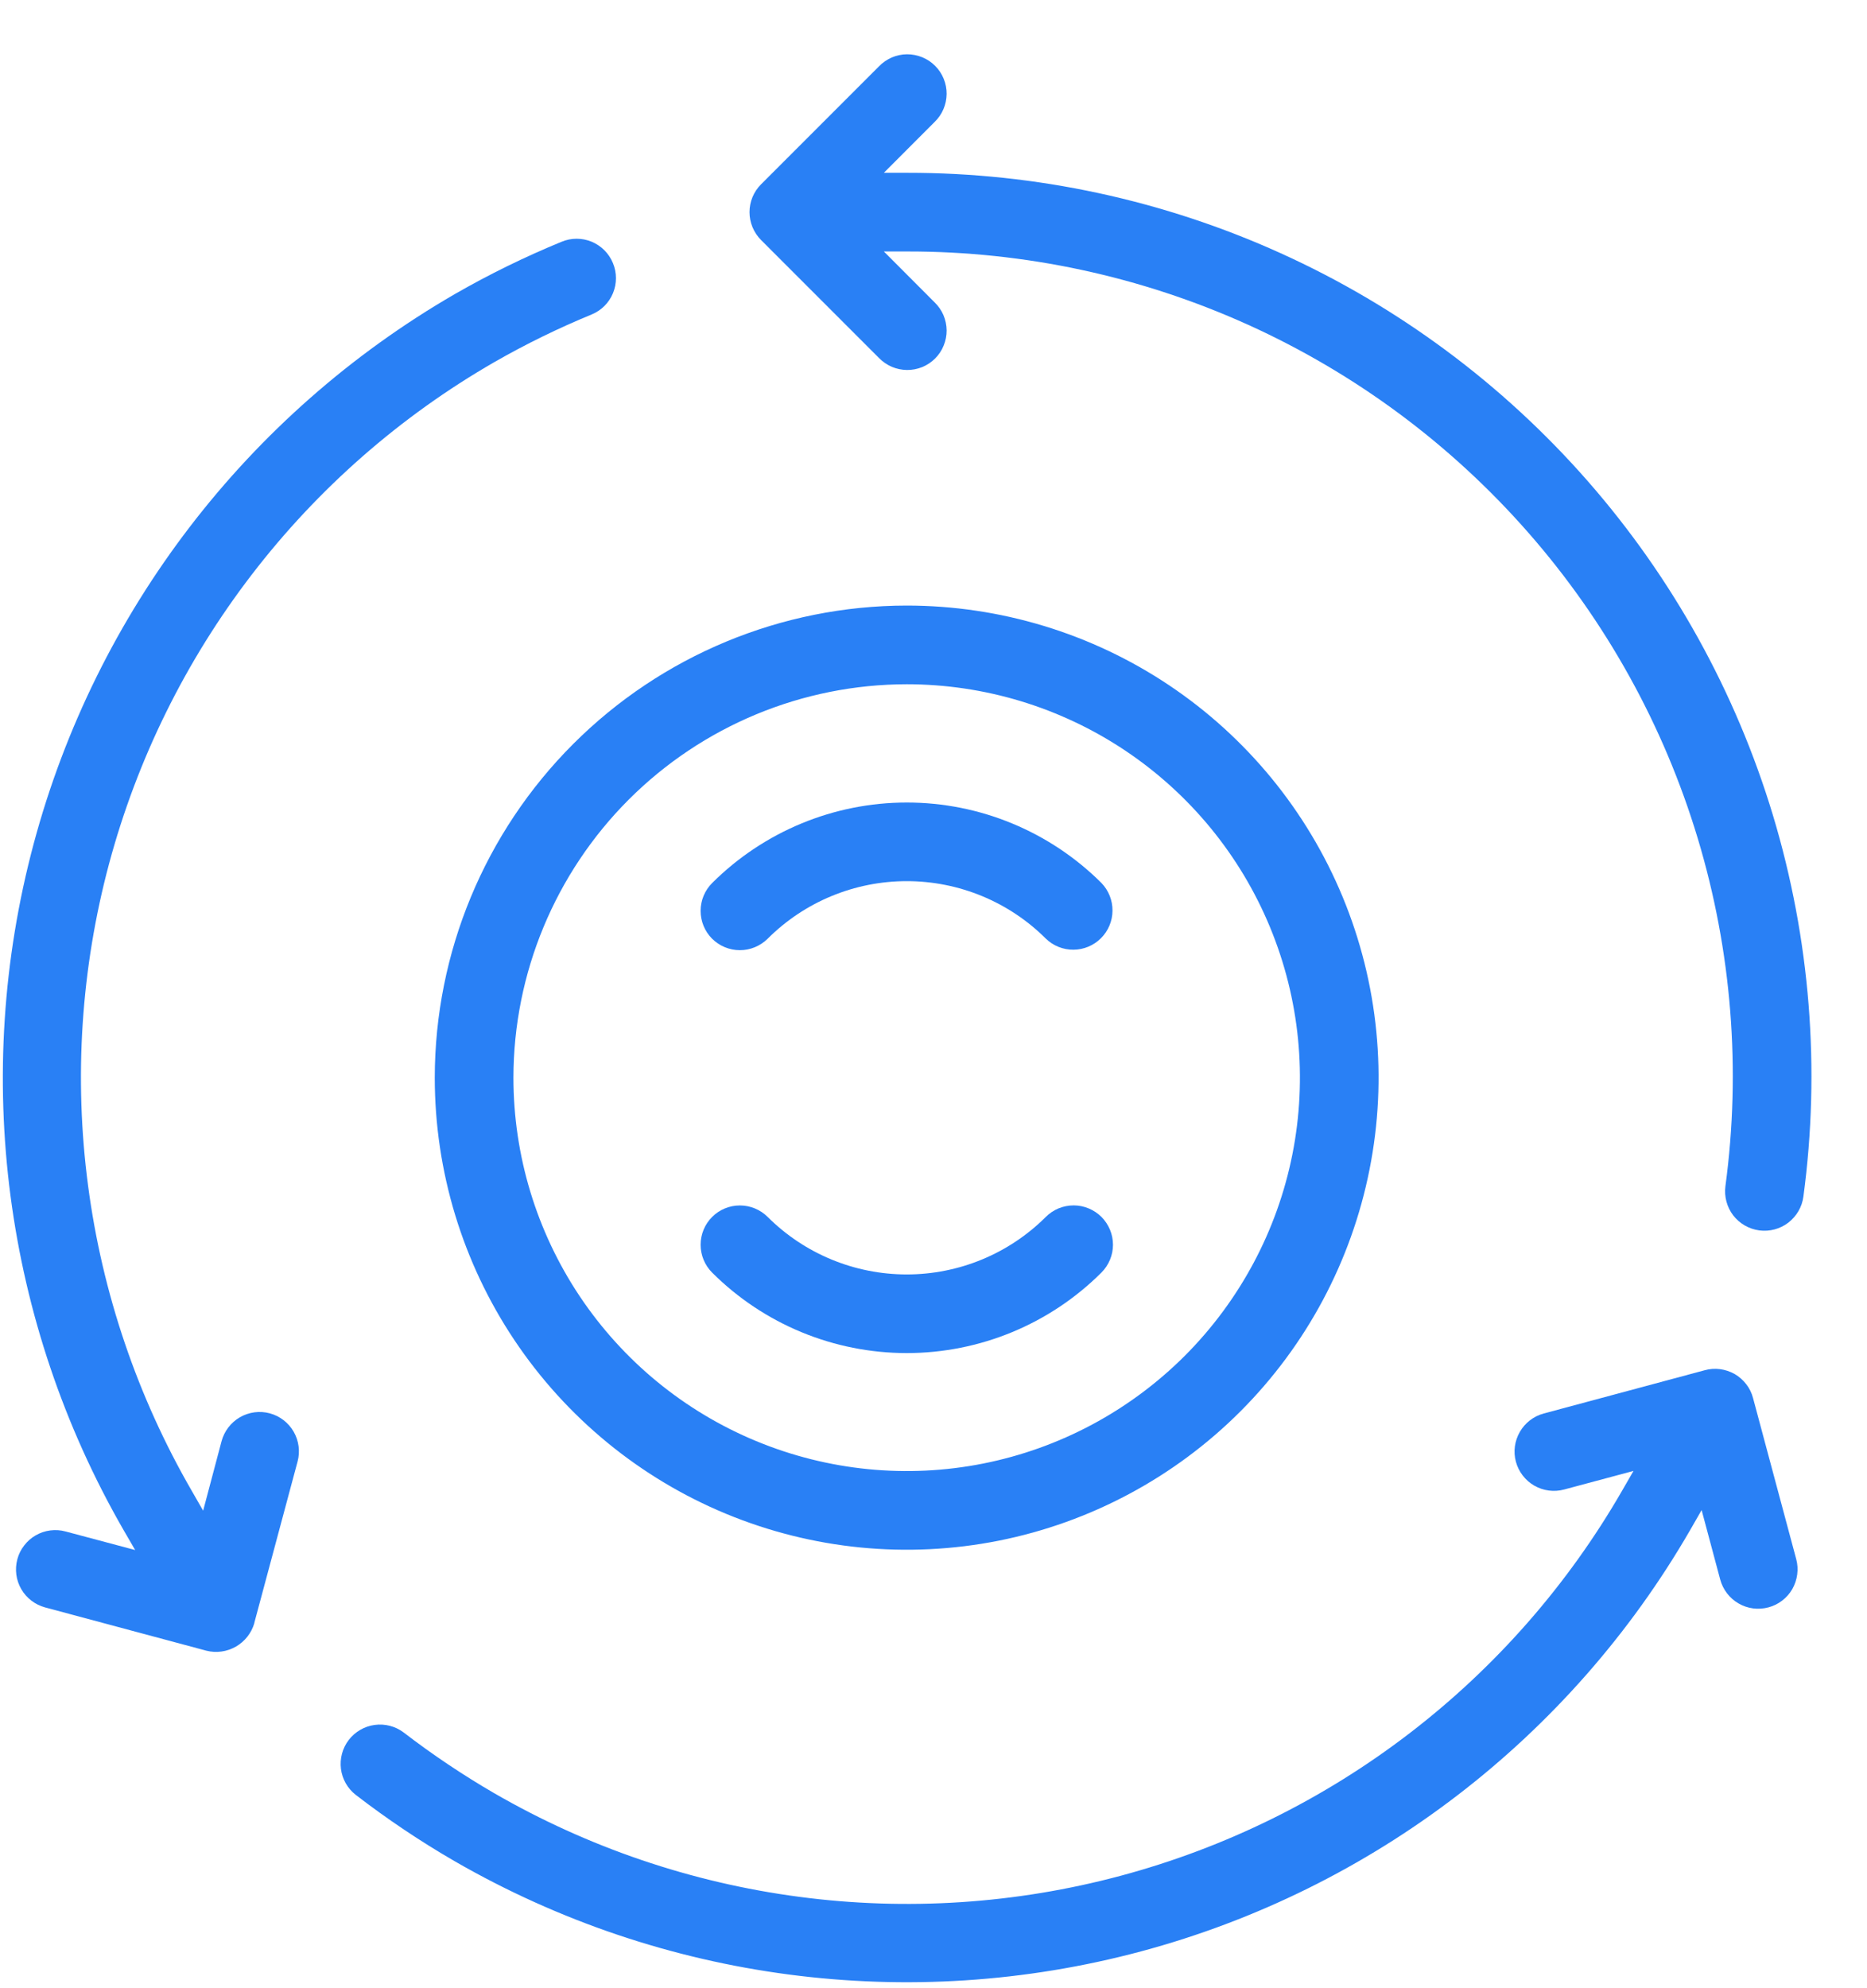
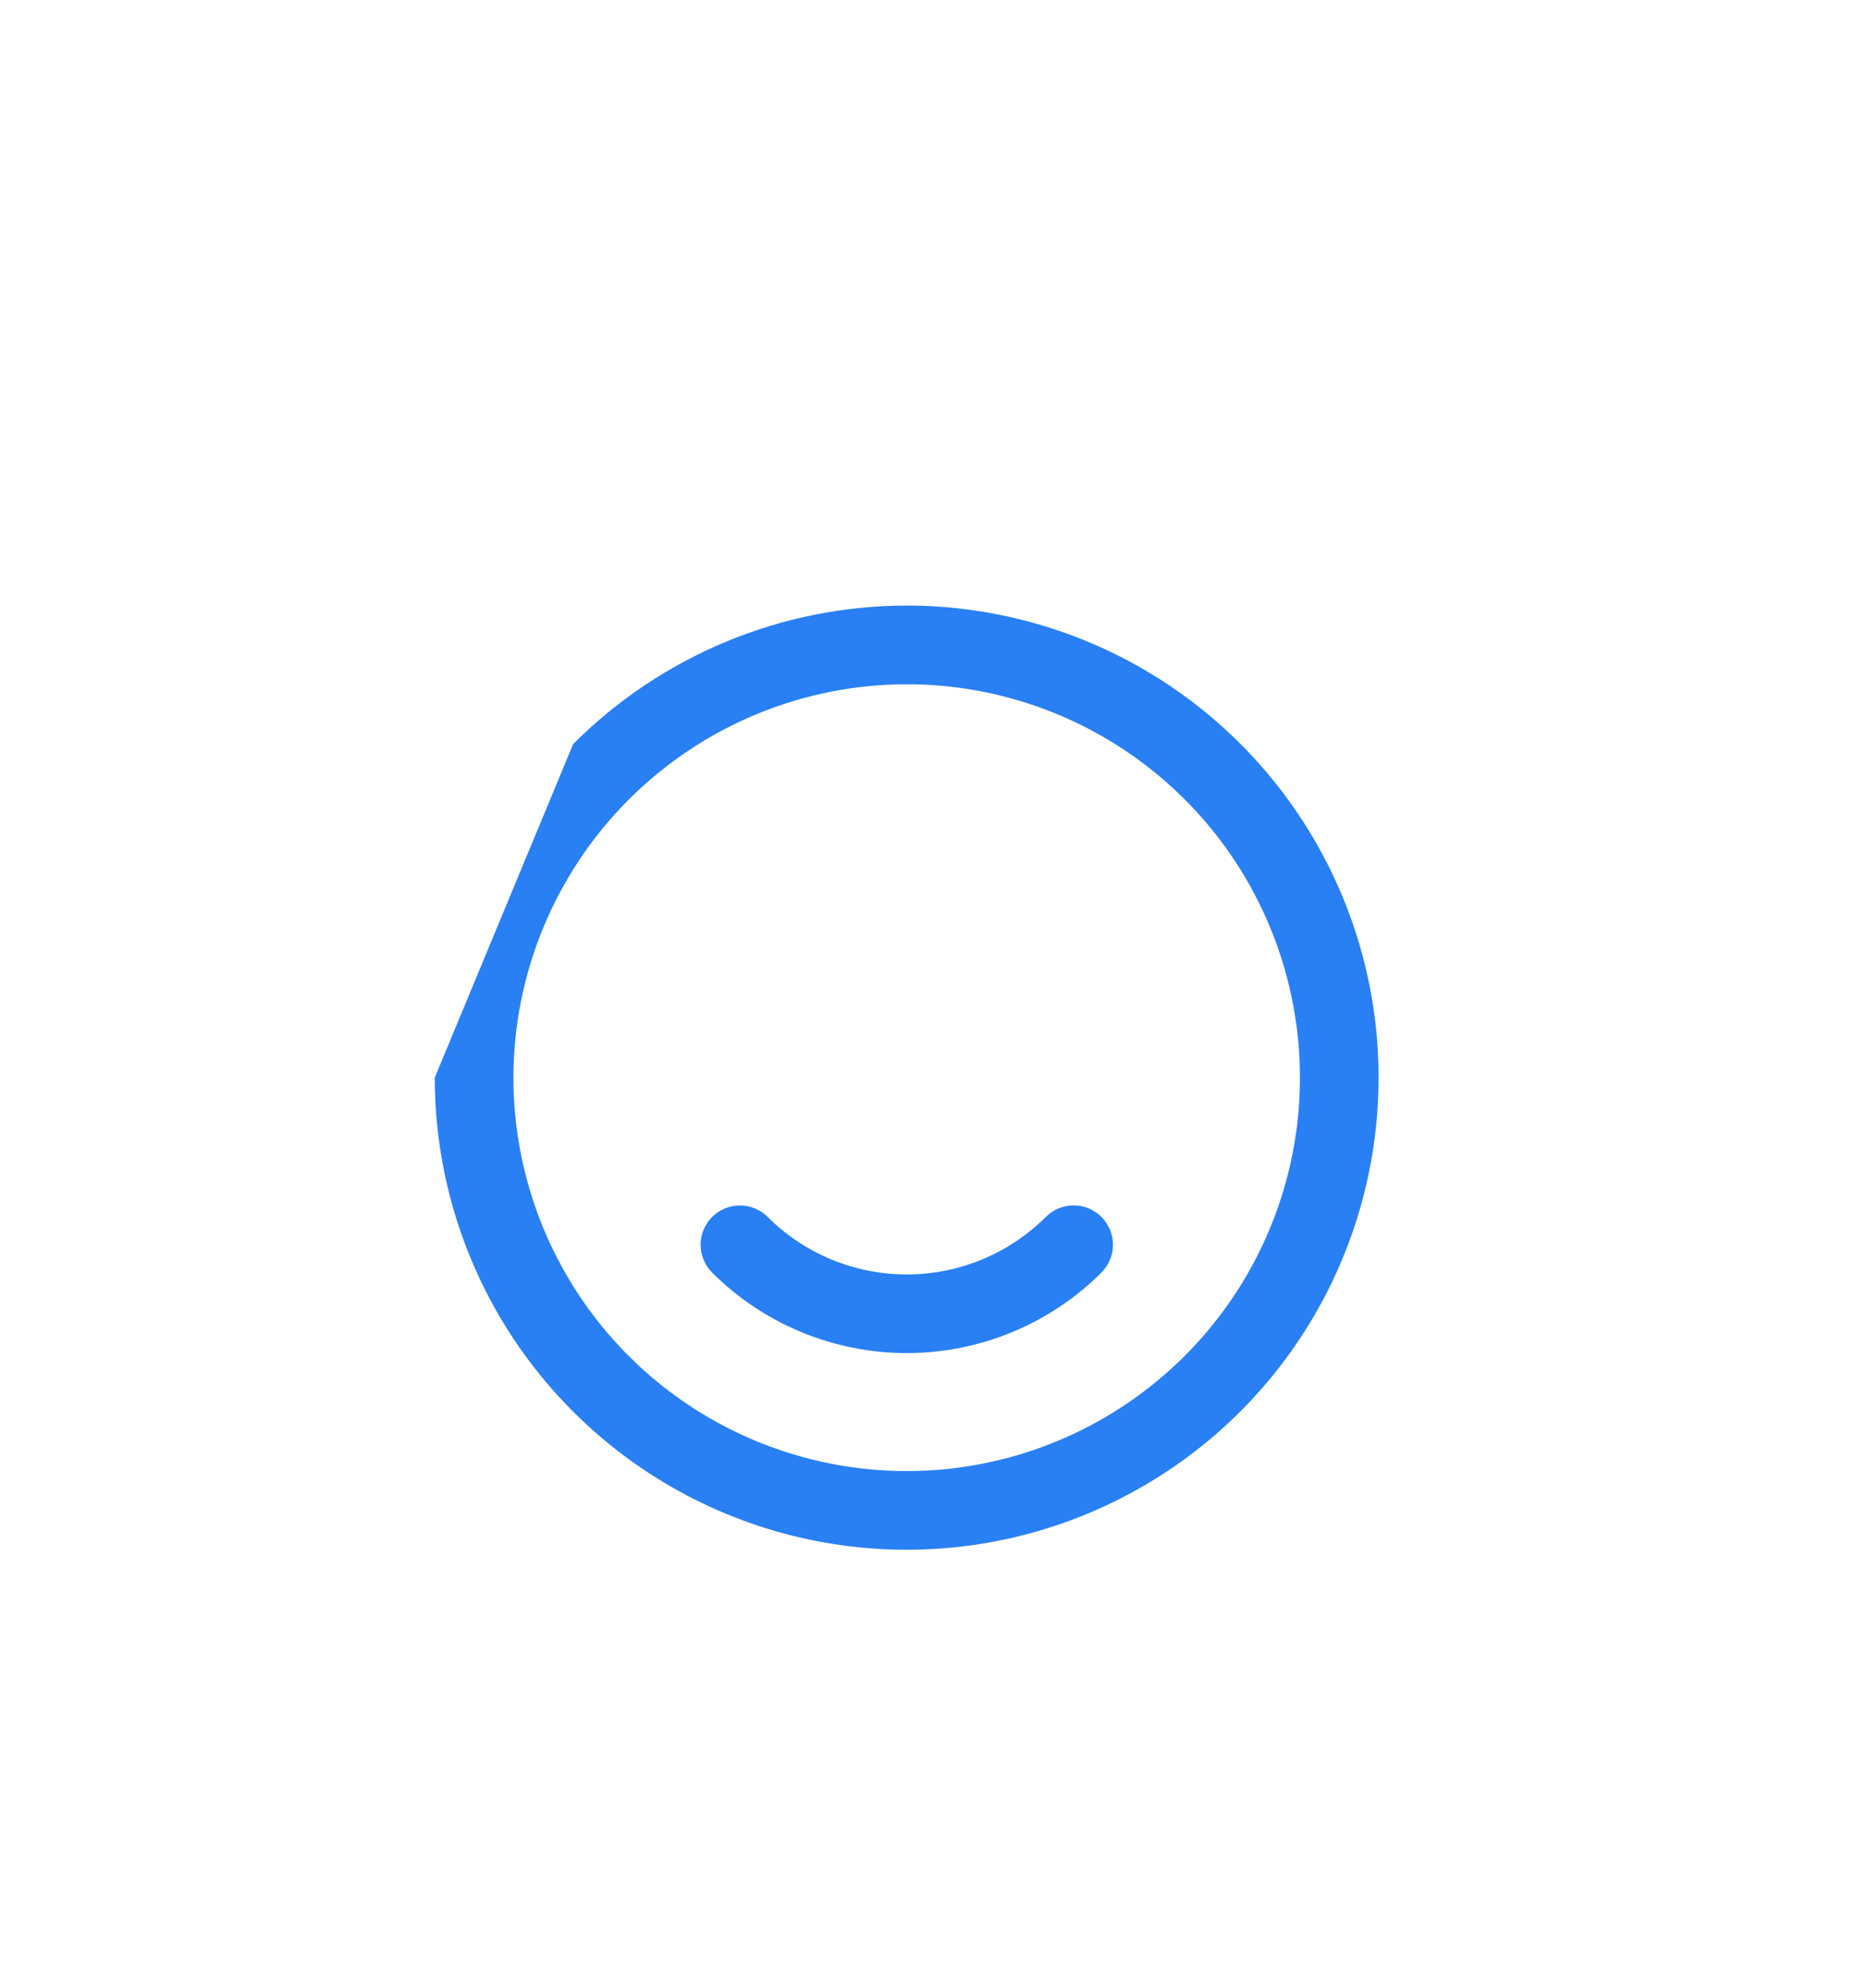
<svg xmlns="http://www.w3.org/2000/svg" width="31" height="33" viewBox="0 0 31 33" fill="none">
-   <path d="M29.108 23.205C29.086 23.121 29.048 23.043 28.995 22.975C28.943 22.907 28.877 22.849 28.803 22.806C28.728 22.764 28.645 22.736 28.56 22.725C28.474 22.714 28.388 22.72 28.305 22.743L25.632 23.461C25.465 23.506 25.322 23.616 25.236 23.766C25.149 23.916 25.125 24.094 25.17 24.261C25.215 24.428 25.325 24.571 25.475 24.658C25.625 24.744 25.803 24.768 25.97 24.723L27.123 24.414L26.932 24.745C26.032 26.305 24.834 27.672 23.405 28.768C21.977 29.864 20.347 30.668 18.607 31.134C16.868 31.6 15.054 31.719 13.269 31.483C11.484 31.248 9.763 30.663 8.204 29.762C7.682 29.459 7.18 29.122 6.702 28.755C6.564 28.651 6.391 28.607 6.221 28.63C6.05 28.653 5.896 28.743 5.791 28.879C5.686 29.016 5.64 29.188 5.661 29.359C5.683 29.53 5.771 29.685 5.907 29.791C6.43 30.194 6.979 30.562 7.551 30.893C11 32.881 15.098 33.419 18.945 32.389C22.791 31.358 26.071 28.843 28.064 25.395L28.254 25.064L28.563 26.218C28.585 26.3 28.624 26.378 28.676 26.446C28.728 26.514 28.793 26.571 28.868 26.614C28.942 26.657 29.024 26.685 29.109 26.696C29.194 26.707 29.28 26.701 29.363 26.679C29.446 26.657 29.524 26.619 29.592 26.566C29.66 26.514 29.717 26.449 29.76 26.375C29.802 26.3 29.83 26.218 29.841 26.134C29.853 26.049 29.847 25.962 29.825 25.879L29.108 23.205Z" fill="#2980F5" />
-   <path d="M15.062 2.868H14.676L15.519 2.024C15.581 1.964 15.631 1.892 15.665 1.812C15.699 1.732 15.717 1.647 15.718 1.56C15.719 1.473 15.702 1.387 15.669 1.307C15.637 1.227 15.588 1.154 15.527 1.093C15.466 1.031 15.393 0.983 15.312 0.95C15.232 0.917 15.146 0.901 15.059 0.901C14.973 0.902 14.887 0.92 14.807 0.954C14.728 0.989 14.656 1.038 14.595 1.101L12.636 3.06C12.514 3.182 12.445 3.348 12.445 3.521C12.445 3.694 12.514 3.86 12.636 3.983L14.595 5.942C14.656 6.004 14.728 6.054 14.807 6.088C14.887 6.122 14.973 6.14 15.059 6.141C15.146 6.142 15.232 6.125 15.312 6.093C15.393 6.06 15.466 6.011 15.527 5.95C15.588 5.889 15.637 5.816 15.669 5.735C15.702 5.655 15.719 5.569 15.718 5.483C15.717 5.396 15.699 5.31 15.665 5.23C15.631 5.151 15.581 5.079 15.519 5.019L14.676 4.174H15.062C17.015 4.171 18.947 4.587 20.727 5.392C22.506 6.198 24.093 7.375 25.38 8.845C26.667 10.314 27.625 12.042 28.189 13.913C28.753 15.783 28.91 17.753 28.649 19.689C28.627 19.86 28.673 20.034 28.778 20.172C28.884 20.309 29.04 20.399 29.211 20.422C29.383 20.445 29.557 20.398 29.694 20.293C29.831 20.187 29.922 20.032 29.944 19.86C30.229 17.739 30.056 15.583 29.439 13.534C28.821 11.486 27.772 9.593 26.362 7.984C24.952 6.375 23.215 5.085 21.265 4.203C19.316 3.321 17.201 2.866 15.062 2.868Z" fill="#2980F5" />
-   <path d="M8.205 6.012C8.727 5.713 9.268 5.448 9.825 5.219C9.985 5.153 10.112 5.026 10.178 4.866C10.244 4.706 10.244 4.526 10.177 4.366C10.111 4.206 9.984 4.079 9.824 4.012C9.664 3.946 9.484 3.946 9.324 4.013C8.715 4.263 8.123 4.553 7.552 4.881C4.106 6.875 1.591 10.155 0.56 14.001C-0.471 17.847 0.065 21.945 2.052 25.396L2.244 25.727L1.088 25.419C1.005 25.396 0.919 25.391 0.833 25.402C0.748 25.413 0.666 25.441 0.592 25.484C0.518 25.526 0.453 25.584 0.401 25.652C0.348 25.72 0.31 25.797 0.288 25.88C0.266 25.963 0.26 26.049 0.271 26.134C0.282 26.219 0.31 26.301 0.353 26.376C0.396 26.45 0.453 26.515 0.521 26.567C0.589 26.619 0.667 26.658 0.75 26.68L3.427 27.398C3.593 27.44 3.768 27.415 3.917 27.33C4.065 27.245 4.175 27.105 4.223 26.941V26.935L4.941 24.258C4.986 24.091 4.962 23.913 4.876 23.763C4.789 23.613 4.647 23.503 4.479 23.458C4.312 23.413 4.134 23.437 3.984 23.523C3.834 23.61 3.724 23.753 3.679 23.92L3.373 25.074L3.183 24.743C2.282 23.184 1.697 21.462 1.462 19.676C1.226 17.891 1.345 16.076 1.811 14.336C2.278 12.597 3.083 10.966 4.18 9.538C5.277 8.109 6.645 6.911 8.205 6.012Z" fill="#2980F5" />
-   <path d="M7.219 17.886C7.219 19.436 7.678 20.951 8.539 22.24C9.4 23.528 10.624 24.533 12.056 25.126C13.488 25.719 15.063 25.874 16.583 25.572C18.103 25.269 19.499 24.523 20.595 23.427C21.691 22.331 22.437 20.935 22.739 19.415C23.042 17.895 22.887 16.32 22.294 14.888C21.701 13.456 20.696 12.232 19.408 11.371C18.119 10.51 16.604 10.051 15.054 10.051C12.977 10.053 10.986 10.88 9.517 12.349C8.048 13.818 7.221 15.809 7.219 17.886ZM15.054 11.357C16.346 11.357 17.608 11.74 18.682 12.457C19.756 13.175 20.593 14.194 21.087 15.388C21.581 16.581 21.711 17.894 21.459 19.16C21.207 20.427 20.585 21.59 19.672 22.504C18.758 23.417 17.595 24.039 16.328 24.291C15.062 24.543 13.749 24.413 12.556 23.919C11.362 23.425 10.343 22.588 9.625 21.514C8.908 20.44 8.525 19.178 8.525 17.886C8.527 16.155 9.216 14.495 10.44 13.271C11.665 12.047 13.324 11.359 15.056 11.357H15.054Z" fill="#2980F5" />
-   <path d="M11.823 15.58C11.946 15.702 12.112 15.771 12.285 15.771C12.458 15.771 12.624 15.702 12.747 15.58C13.36 14.968 14.19 14.625 15.056 14.625C15.922 14.625 16.753 14.968 17.366 15.58C17.489 15.699 17.654 15.765 17.825 15.763C17.996 15.762 18.16 15.693 18.281 15.572C18.402 15.451 18.471 15.287 18.472 15.116C18.474 14.945 18.408 14.78 18.289 14.656C17.431 13.801 16.269 13.32 15.057 13.32C13.845 13.32 12.683 13.801 11.825 14.656C11.702 14.779 11.633 14.945 11.633 15.118C11.633 15.291 11.701 15.457 11.823 15.58Z" fill="#2980F5" />
+   <path d="M7.219 17.886C7.219 19.436 7.678 20.951 8.539 22.24C9.4 23.528 10.624 24.533 12.056 25.126C13.488 25.719 15.063 25.874 16.583 25.572C18.103 25.269 19.499 24.523 20.595 23.427C21.691 22.331 22.437 20.935 22.739 19.415C23.042 17.895 22.887 16.32 22.294 14.888C21.701 13.456 20.696 12.232 19.408 11.371C18.119 10.51 16.604 10.051 15.054 10.051C12.977 10.053 10.986 10.88 9.517 12.349ZM15.054 11.357C16.346 11.357 17.608 11.74 18.682 12.457C19.756 13.175 20.593 14.194 21.087 15.388C21.581 16.581 21.711 17.894 21.459 19.16C21.207 20.427 20.585 21.59 19.672 22.504C18.758 23.417 17.595 24.039 16.328 24.291C15.062 24.543 13.749 24.413 12.556 23.919C11.362 23.425 10.343 22.588 9.625 21.514C8.908 20.44 8.525 19.178 8.525 17.886C8.527 16.155 9.216 14.495 10.44 13.271C11.665 12.047 13.324 11.359 15.056 11.357H15.054Z" fill="#2980F5" />
  <path d="M11.824 20.199C11.702 20.321 11.633 20.487 11.633 20.66C11.633 20.833 11.702 21 11.824 21.122C12.682 21.978 13.844 22.458 15.056 22.458C16.268 22.458 17.43 21.978 18.288 21.122C18.349 21.061 18.397 20.989 18.43 20.91C18.463 20.831 18.48 20.746 18.48 20.66C18.48 20.574 18.463 20.489 18.43 20.41C18.397 20.331 18.349 20.259 18.289 20.198C18.228 20.138 18.156 20.09 18.077 20.057C17.998 20.024 17.913 20.007 17.827 20.007C17.741 20.007 17.656 20.024 17.577 20.056C17.498 20.089 17.426 20.137 17.365 20.198C16.752 20.81 15.921 21.153 15.056 21.153C14.19 21.153 13.359 20.81 12.746 20.198C12.623 20.076 12.458 20.008 12.285 20.008C12.112 20.008 11.946 20.076 11.824 20.199Z" fill="#2980F5" />
</svg>